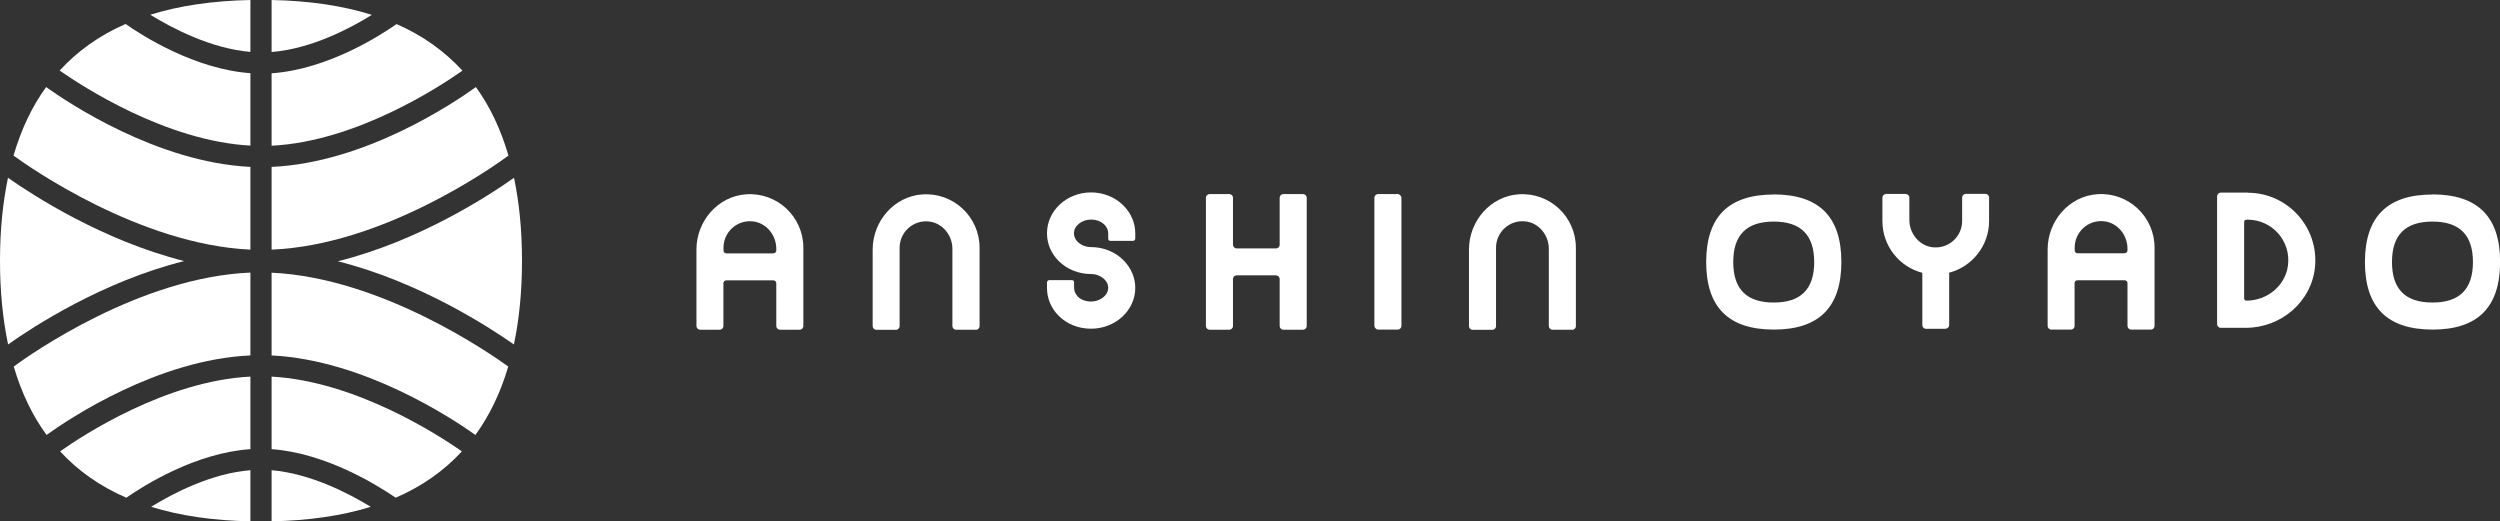
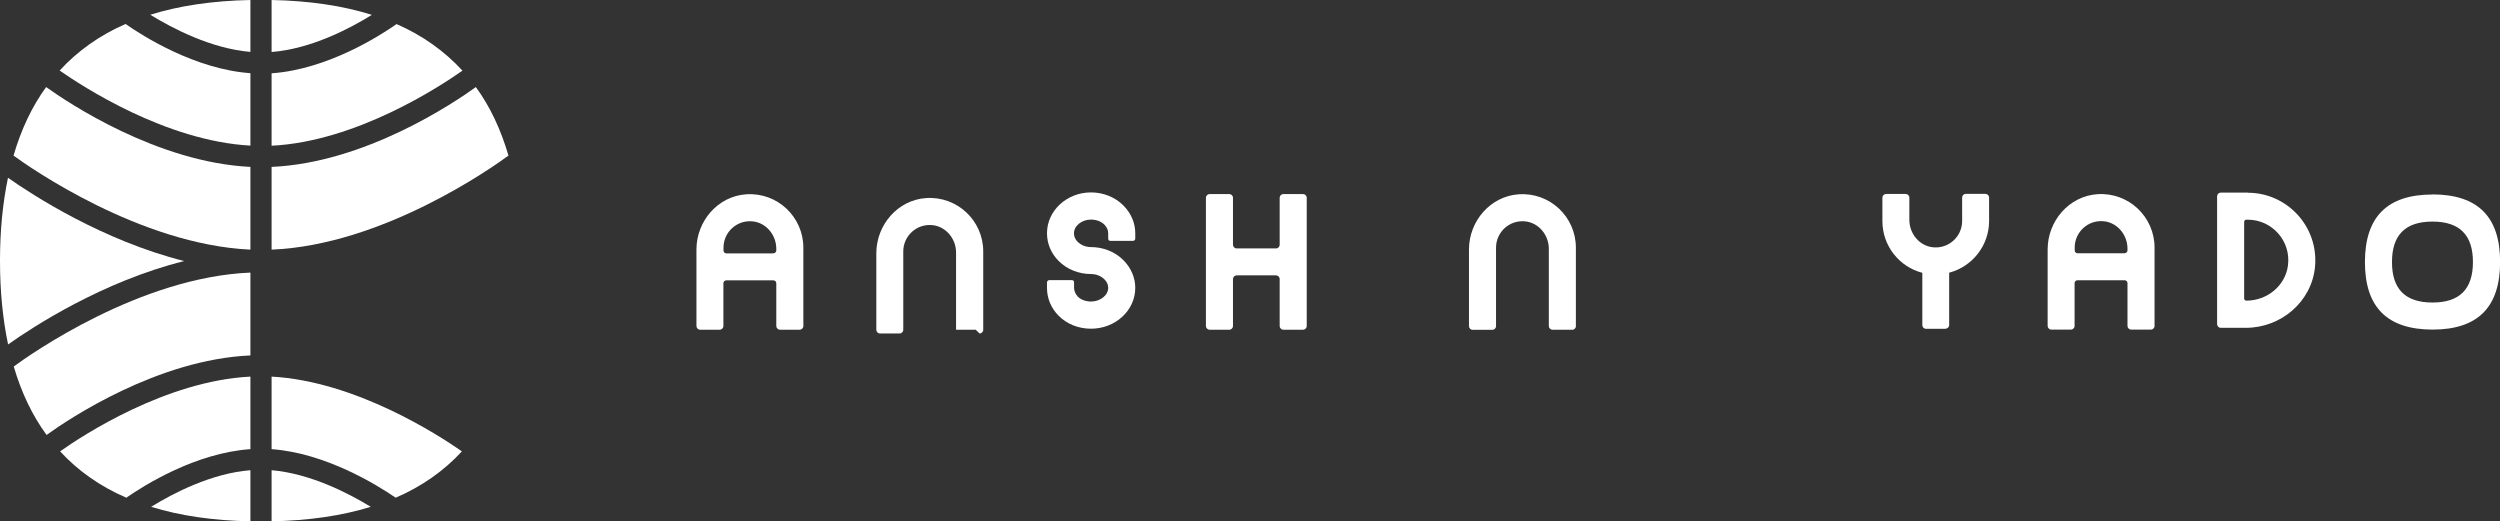
<svg xmlns="http://www.w3.org/2000/svg" id="_レイヤー_2" viewBox="0 0 225.43 47.01">
  <rect x="0" y="0" width="225.43" height="47.01" fill="#333333" stroke="none" />
  <defs>
    <style>.cls-1{isolation:isolate;}.cls-2{fill:#fff;stroke-width:0px;}</style>
  </defs>
  <g id="_レイヤー_1-2">
    <path class="cls-2" d="M22.58,32.04v-7.46c-9.98.41-19.85,7.37-21.34,8.47.69,2.35,1.67,4.41,2.96,6.17,2.08-1.5,10.03-6.8,18.38-7.17Z" />
    <path class="cls-2" d="M22.58,15.05c-8.4-.41-16.41-5.76-18.42-7.2-1.28,1.76-2.25,3.82-2.94,6.18,1.45,1.06,11.38,8.02,21.36,8.48v-7.46Z" />
    <path class="cls-2" d="M22.58,4.69V0c-3.39.07-6.41.51-9.03,1.33,1.97,1.21,5.47,3.05,9.03,3.35Z" />
    <path class="cls-2" d="M.72,16.03c-.47,2.26-.72,4.74-.72,7.48s.25,5.27.73,7.55c2.24-1.59,8.53-5.69,15.88-7.52-7.35-1.85-13.66-5.94-15.89-7.51Z" />
-     <path class="cls-2" d="M46.34,31.06c.48-2.28.73-4.78.73-7.55s-.25-5.22-.72-7.48c-2.23,1.58-8.53,5.7-15.89,7.53,7.34,1.84,13.64,5.93,15.88,7.5Z" />
    <path class="cls-2" d="M22.58,47.01v-4.61c-3.53.28-6.97,2.08-8.95,3.3,2.6.81,5.59,1.24,8.95,1.31Z" />
    <path class="cls-2" d="M24.49,42.41v4.6c3.35-.07,6.34-.5,8.94-1.31-1.98-1.21-5.43-3-8.94-3.3Z" />
    <path class="cls-2" d="M22.58,13.14v-6.54c-5-.36-9.7-3.35-11.26-4.44-2.35,1.03-4.33,2.44-5.94,4.2,2.02,1.41,9.57,6.36,17.21,6.77Z" />
    <path class="cls-2" d="M22.58,40.5v-6.54c-7.6.38-15.1,5.28-17.16,6.74,1.62,1.76,3.61,3.16,5.97,4.18,1.64-1.14,6.26-4.04,11.19-4.38Z" />
    <path class="cls-2" d="M24.49,33.96v6.54c4.91.36,9.54,3.25,11.19,4.38,2.36-1.02,4.35-2.42,5.97-4.18-2.08-1.45-9.58-6.33-17.16-6.74Z" />
    <path class="cls-2" d="M42.91,7.85c-2.01,1.45-10,6.83-18.42,7.2v7.46c10.02-.41,19.92-7.42,21.36-8.48-.69-2.36-1.66-4.42-2.94-6.18Z" />
    <path class="cls-2" d="M24.49,6.6v6.54c7.66-.38,15.2-5.36,17.21-6.77-1.62-1.76-3.59-3.17-5.94-4.2-1.56,1.09-6.26,4.09-11.27,4.44Z" />
    <path class="cls-2" d="M24.49,0v4.69c3.59-.29,7.08-2.13,9.04-3.35-2.63-.83-5.65-1.27-9.04-1.34Z" />
-     <path class="cls-2" d="M45.83,33.05c-1.51-1.09-11.39-8.01-21.34-8.46v7.46c8.34.41,16.3,5.69,18.38,7.17,1.28-1.76,2.27-3.82,2.96-6.17Z" />
    <g id="_グループ_28">
      <g id="ANSHIN_OYADO" class="cls-1">
        <g class="cls-1">
          <path class="cls-2" d="M72.1,29.73h-1.77c-.18,0-.33-.15-.33-.33v-3.86c0-.14-.11-.26-.26-.26h-4.25c-.14,0-.26.11-.26.26v3.86c0,.18-.15.33-.33.33h-1.77c-.18,0-.33-.15-.33-.33v-6.9c0-2.56,1.93-4.81,4.49-4.98,2.81-.19,5.15,2.04,5.15,4.81v7.07c0,.18-.15.33-.33.33ZM69.74,22.84c.14,0,.26-.11.26-.26v-.15c0-1.24-.91-2.35-2.14-2.47-1.42-.14-2.62.98-2.62,2.37v.11s0,.15,0,.15c0,.14.11.26.26.26h4.25Z" />
-           <path class="cls-2" d="M87.98,29.73h-1.77c-.18,0-.33-.15-.33-.33v-6.96c0-1.24-.91-2.35-2.14-2.47-1.42-.14-2.62.98-2.62,2.37v7.07c0,.18-.15.33-.33.33h-1.77c-.18,0-.33-.15-.33-.33v-6.9c0-2.56,1.93-4.81,4.49-4.98,2.81-.19,5.15,2.04,5.15,4.81v7.07c0,.18-.15.33-.33.33Z" />
+           <path class="cls-2" d="M87.98,29.73h-1.77v-6.96c0-1.24-.91-2.35-2.14-2.47-1.42-.14-2.62.98-2.62,2.37v7.07c0,.18-.15.33-.33.33h-1.77c-.18,0-.33-.15-.33-.33v-6.9c0-2.56,1.93-4.81,4.49-4.98,2.81-.19,5.15,2.04,5.15,4.81v7.07c0,.18-.15.33-.33.33Z" />
          <path class="cls-2" d="M117.5,29.73h-1.78c-.18,0-.33-.15-.33-.33v-4.24c0-.18-.15-.33-.33-.33h-3.55c-.18,0-.33.15-.33.33v4.24c0,.18-.15.33-.33.33h-1.78c-.18,0-.33-.15-.33-.33v-11.57c0-.18.15-.33.33-.33h1.78c.18,0,.33.15.33.33v4.24c0,.18.15.33.33.33h3.55c.18,0,.33-.15.33-.33v-4.24c0-.18.15-.33.33-.33h1.78c.18,0,.33.15.33.33v11.57c0,.18-.15.33-.33.33Z" />
          <path class="cls-2" d="M94.41,25.47c0-.11.09-.21.2-.21h2.04c.14,0,.2.09.2.21v.48c0,.28.12.56.34.8.27.27.71.44,1.19.44.84,0,1.55-.57,1.55-1.24,0-.28-.12-.54-.33-.75-.32-.32-.76-.49-1.22-.49-1.11,0-2.18-.43-2.92-1.18-.68-.68-1.05-1.56-1.05-2.5,0-2.03,1.78-3.68,3.97-3.68,1.11,0,2.18.43,2.92,1.18.69.69,1.07,1.58,1.07,2.5v.48c0,.11-.09.21-.2.21h-2.04c-.14,0-.2-.09-.2-.21v-.48c0-.28-.12-.55-.35-.78-.29-.29-.73-.45-1.21-.45-.83,0-1.53.57-1.53,1.24,0,.28.12.55.33.76.3.3.74.48,1.21.48,1.11,0,2.18.43,2.92,1.18h0c.69.69,1.07,1.58,1.07,2.5,0,2.03-1.79,3.68-3.99,3.68-1.14,0-2.2-.43-2.93-1.18-.67-.67-1.04-1.56-1.04-2.49v-.48Z" />
-           <rect class="cls-2" x="123.93" y="17.5" width="2.44" height="12.22" rx=".34" ry=".34" />
          <path class="cls-2" d="M141.77,29.73h-1.78c-.18,0-.33-.15-.33-.33v-6.97c0-1.24-.91-2.35-2.14-2.47-1.42-.14-2.62.98-2.62,2.37v7.08c0,.18-.15.33-.33.33h-1.78c-.18,0-.33-.15-.33-.33v-6.91c0-2.56,1.93-4.81,4.49-4.98,2.81-.19,5.15,2.04,5.15,4.81v7.08c0,.18-.15.33-.33.33Z" />
        </g>
        <g class="cls-1">
          <path class="cls-2" d="M193.94,29.72h-1.77c-.18,0-.33-.15-.33-.33v-3.86c0-.14-.11-.26-.26-.26h-4.25c-.14,0-.26.11-.26.26v3.86c0,.18-.15.33-.33.33h-1.77c-.18,0-.33-.15-.33-.33v-6.9c0-2.56,1.93-4.81,4.49-4.98,2.81-.19,5.15,2.04,5.15,4.81v7.07c0,.18-.15.33-.33.33ZM191.58,22.83c.14,0,.26-.11.26-.26v-.15c0-1.24-.91-2.35-2.14-2.47-1.42-.14-2.62.98-2.62,2.37v.11s0,.15,0,.15c0,.14.11.26.26.26h4.25Z" />
          <path class="cls-2" d="M219.35,17.54c-4.08,0-6.09,2-6.1,6.08,0,4.08,2,6.09,6.09,6.1,4.08,0,6.09-2,6.1-6.09,0-4.08-2-6.09-6.09-6.1ZM219.34,27.28c-2.45,0-3.65-1.21-3.65-3.65,0-2.45,1.21-3.65,3.65-3.65,2.45,0,3.65,1.21,3.65,3.65,0,2.45-1.21,3.65-3.65,3.65Z" />
          <path class="cls-2" d="M175.44,29.65h-1.77c-.18,0-.33-.15-.33-.33v-4.72c-2.09-.54-3.6-2.44-3.6-4.66v-2.12c0-.18.15-.33.33-.33h1.77c.18,0,.33.15.33.33v2.01c0,1.24.91,2.35,2.14,2.47,1.42.14,2.62-.98,2.62-2.37v-2.12c0-.18.15-.33.33-.33h1.77c.18,0,.33.15.33.33v2.12c0,2.21-1.51,4.11-3.6,4.66v4.72c0,.18-.15.33-.33.33Z" />
          <path class="cls-2" d="M202.69,17.37h-2.44c-.18,0-.33.15-.33.33v11.53c0,.18.15.33.33.33h2.26c3.17,0,5.94-2.35,6.24-5.5.34-3.62-2.51-6.68-6.06-6.68ZM206.31,23.94c-.24,1.84-1.89,3.17-3.75,3.17-.11,0-.2-.09-.2-.2v-6.9c0-.11.09-.2.2-.2h.13c2.17,0,3.91,1.91,3.62,4.13Z" />
-           <path class="cls-2" d="M159.95,17.54c-4.08,0-6.09,2-6.1,6.08,0,4.08,2,6.09,6.09,6.1,4.08,0,6.09-2,6.1-6.09,0-4.08-2-6.09-6.09-6.1ZM159.94,27.28c-2.45,0-3.65-1.21-3.65-3.65,0-2.45,1.21-3.65,3.65-3.65,2.45,0,3.65,1.21,3.65,3.65,0,2.45-1.21,3.65-3.65,3.65Z" />
        </g>
      </g>
    </g>
  </g>
</svg>